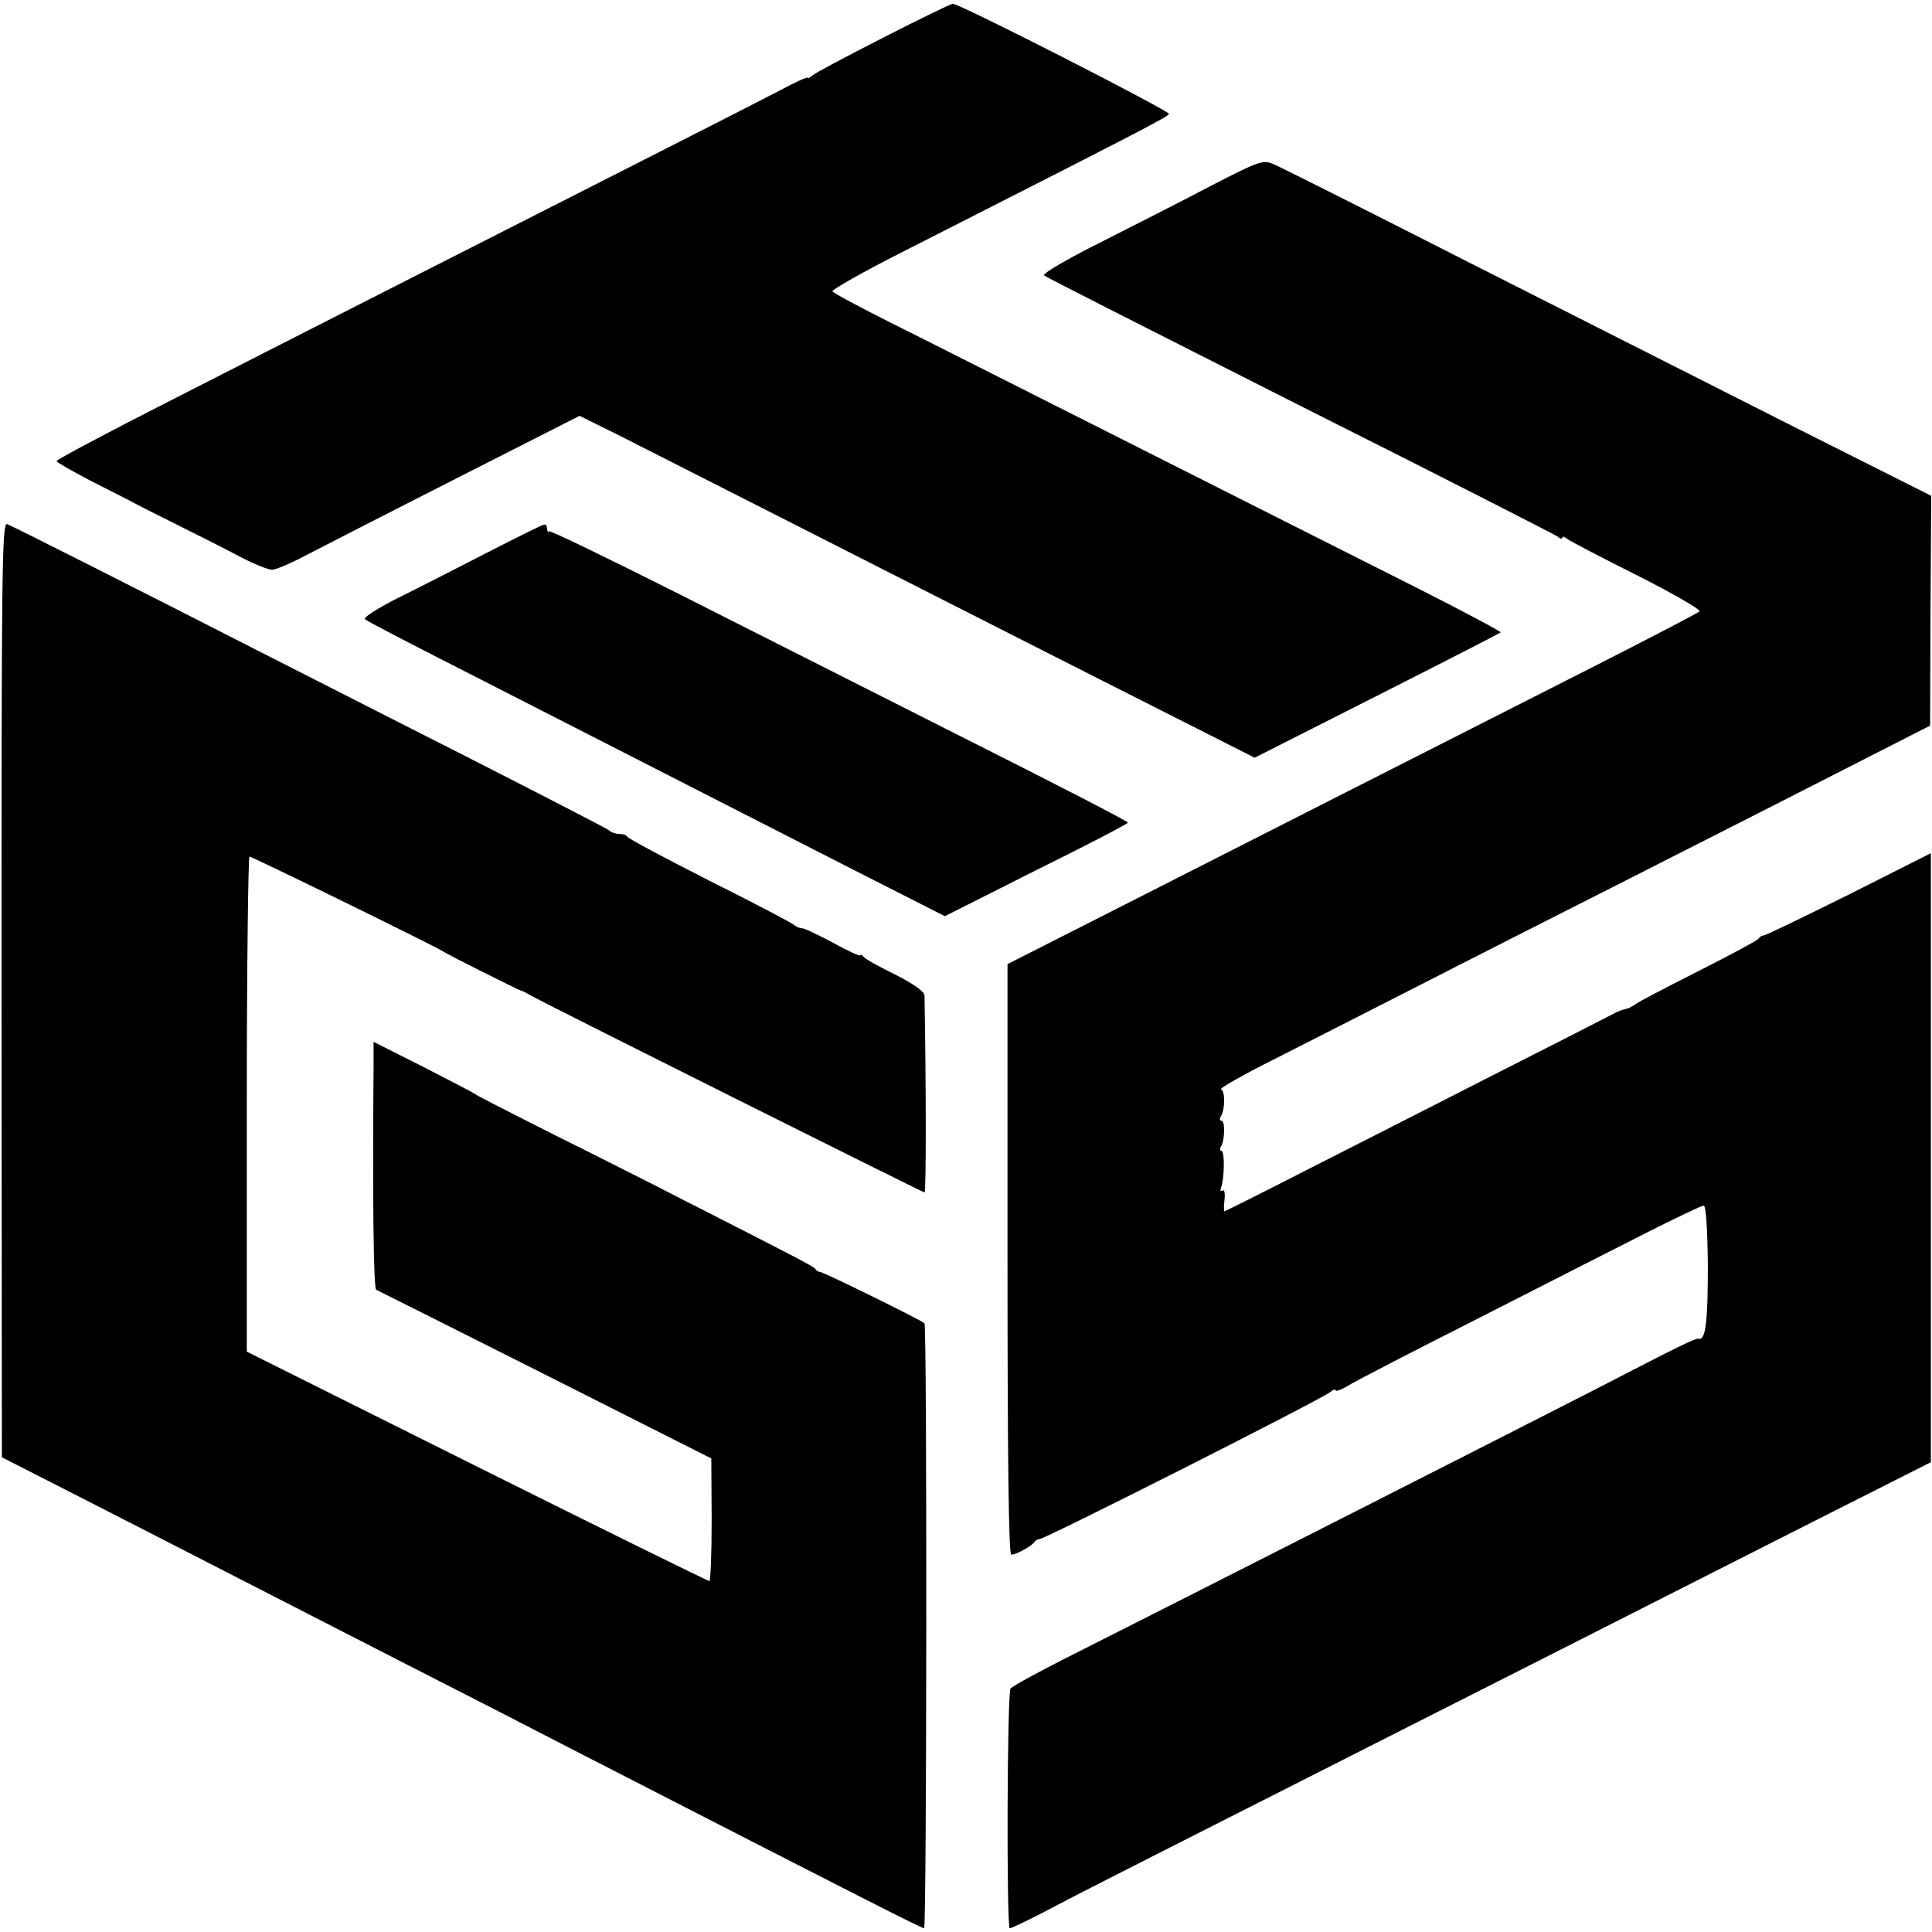
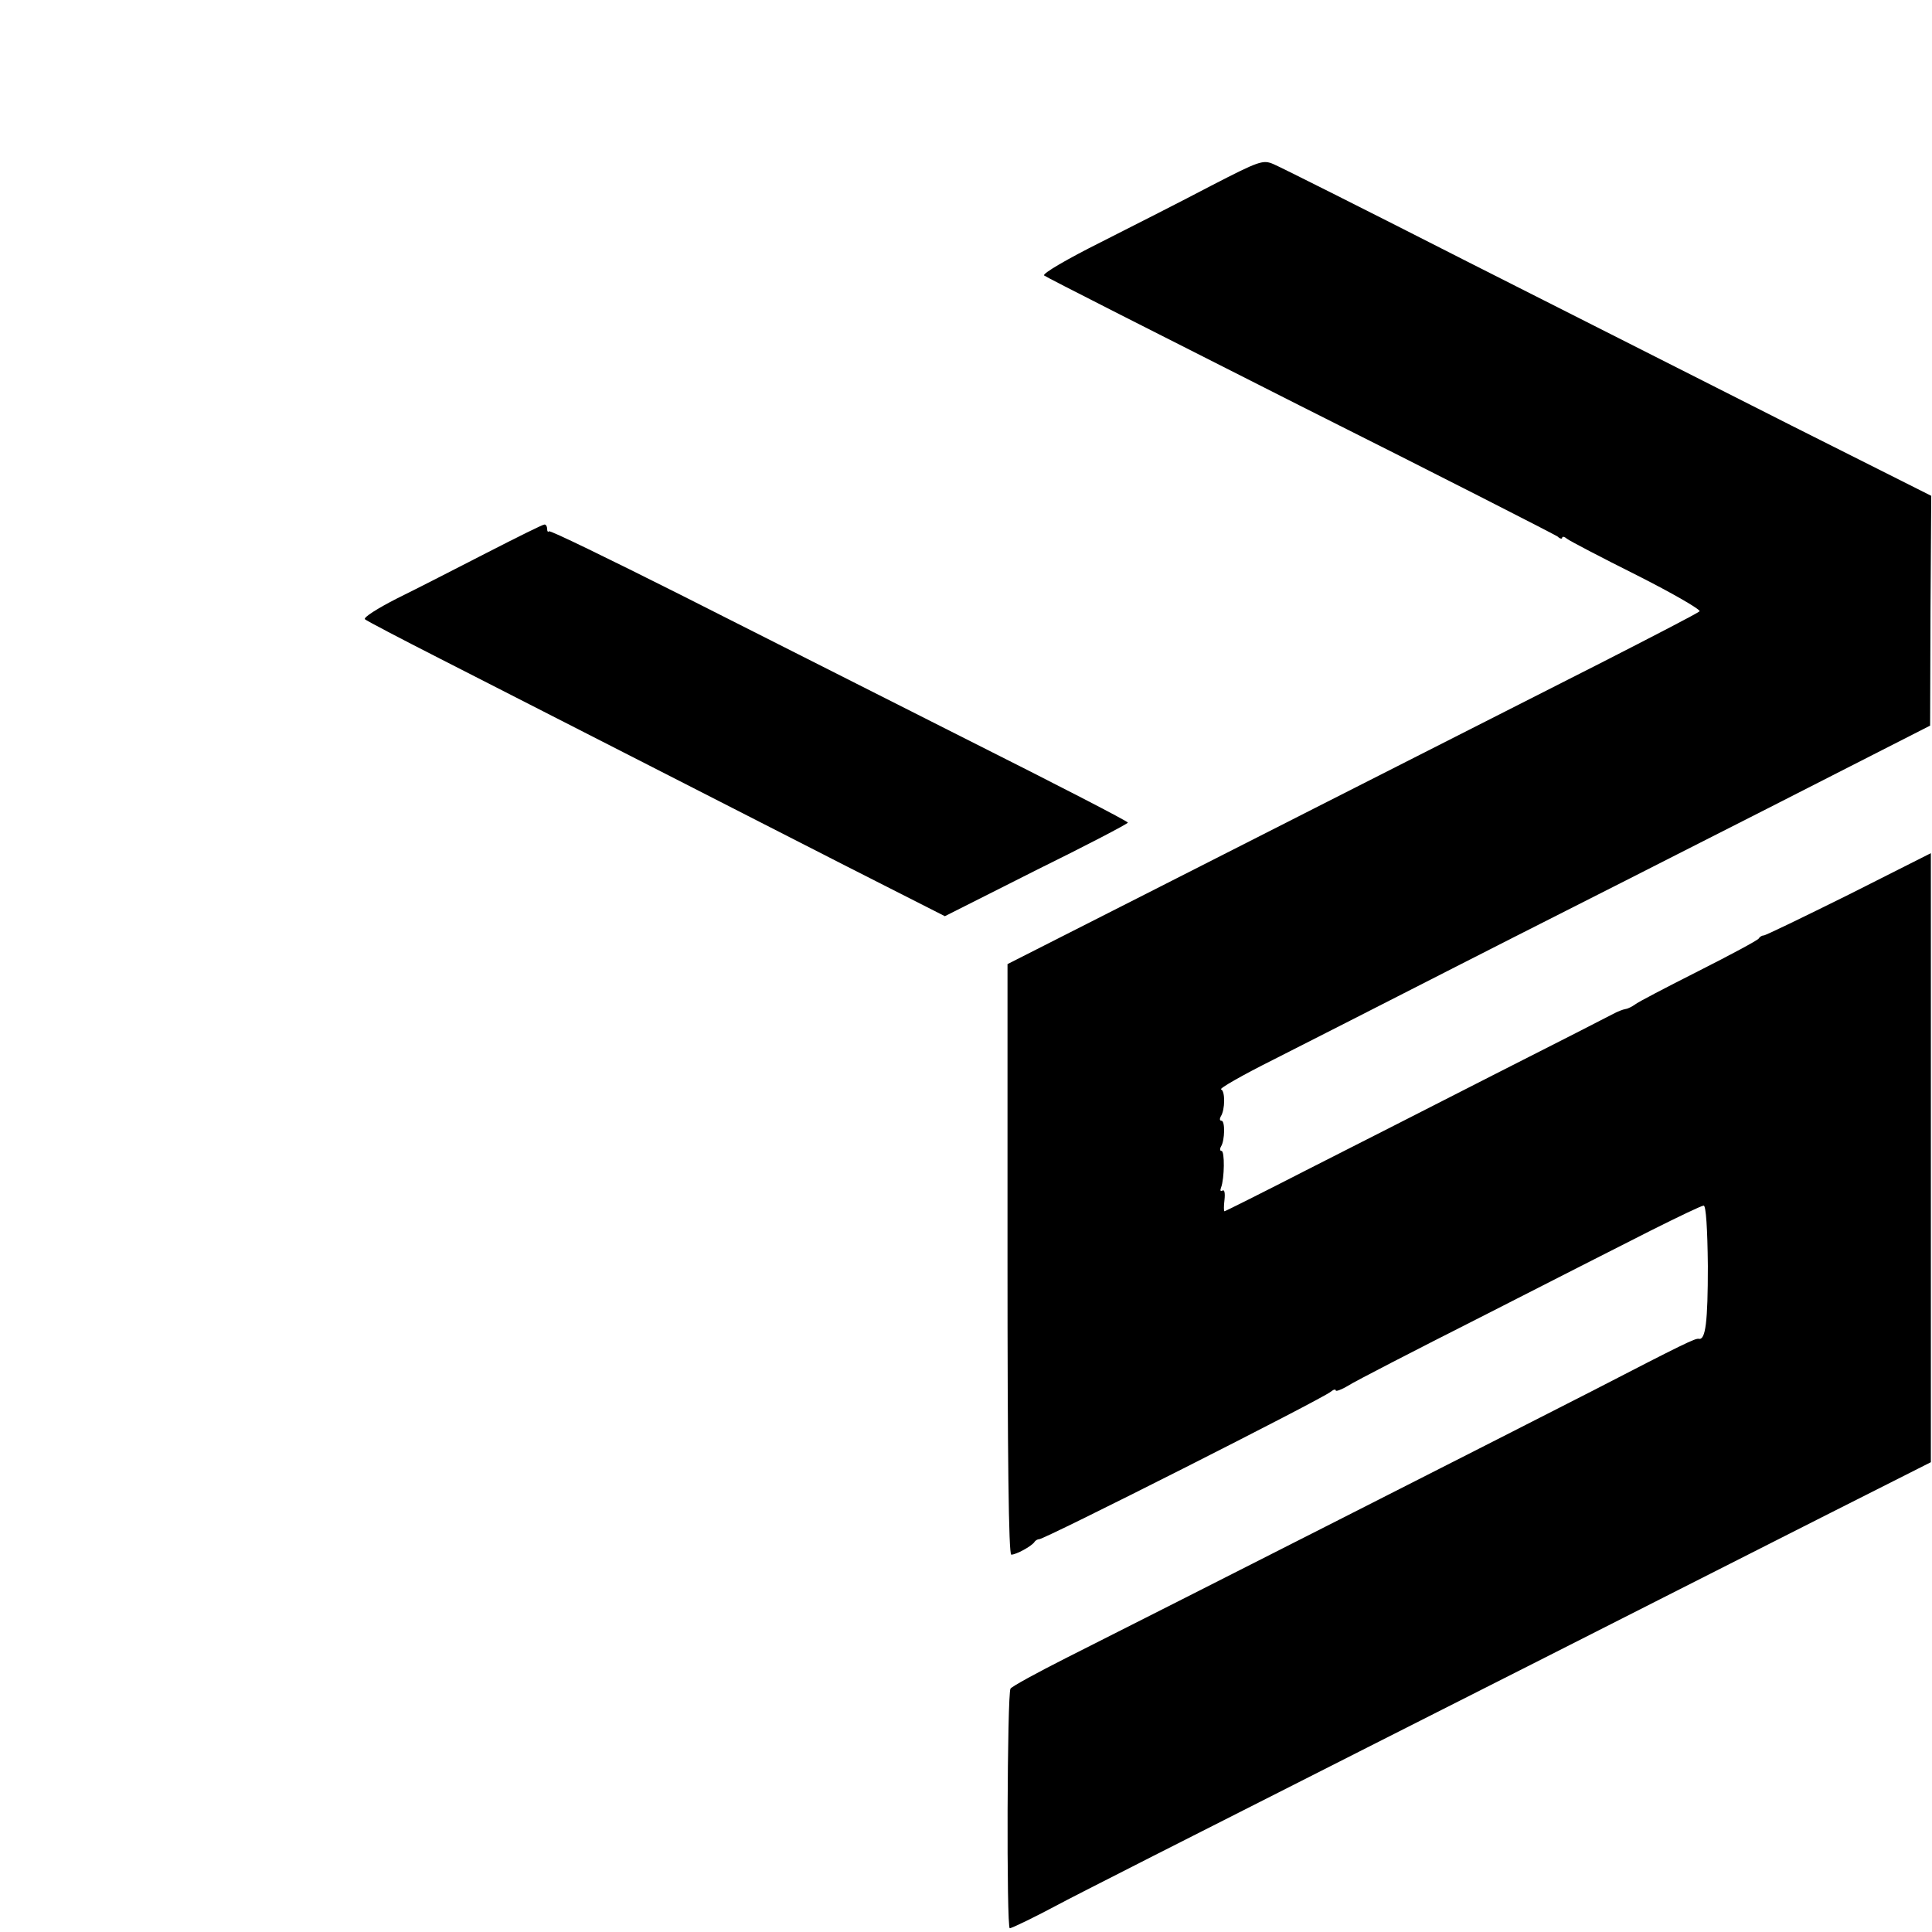
<svg xmlns="http://www.w3.org/2000/svg" version="1.0" width="512pt" height="512pt" viewBox="0 0 512 512" preserveAspectRatio="xMidYMid meet">
  <g transform="translate(0,512) scale(0.1,-0.1)" fill="#000000" stroke="none">
-     <path d="M2340 5020 c-96 -49 -181 -94 -187 -100 -7 -6 -13 -9 -13 -6 0 3 -33 -12 -72 -33 -40 -21 -244 -125 -453 -231 -209 -106 -492 -250 -630 -320 -137 -70 -382 -194 -542 -276 -161 -82 -293 -152 -293 -156 0 -3 42 -27 92 -53 51 -26 100 -51 108 -55 8 -5 62 -32 120 -61 58 -29 134 -67 169 -86 35 -18 72 -33 82 -33 9 0 50 17 91 39 40 21 220 113 399 204 l325 165 105 -52 c57 -29 264 -134 459 -233 195 -99 551 -280 790 -401 l435 -220 324 164 c178 90 326 166 328 168 2 2 -94 53 -214 114 -120 60 -452 228 -738 372 -286 144 -586 296 -667 336 -81 41 -149 77 -152 82 -2 4 82 52 187 105 612 311 702 357 705 365 2 8 -556 293 -573 292 -5 0 -89 -41 -185 -90z" />
    <path d="M3210 4628 c-74 -39 -206 -106 -293 -150 -88 -44 -155 -83 -150 -88 4 -4 310 -159 678 -345 369 -185 676 -342 683 -347 6 -6 12 -7 12 -3 0 4 6 3 13 -3 6 -5 90 -49 186 -97 95 -48 169 -91 165 -95 -5 -5 -119 -64 -254 -133 -625 -317 -920 -467 -1237 -628 l-343 -174 0 -782 c0 -522 3 -783 10 -783 13 0 53 22 61 33 3 5 9 8 13 8 11 -2 751 372 773 391 7 6 13 7 13 3 0 -3 15 2 33 13 17 11 176 93 352 182 176 90 379 193 450 229 72 36 134 66 140 66 6 0 10 -61 11 -160 0 -148 -6 -197 -24 -193 -9 2 -40 -13 -282 -138 -201 -103 -1119 -569 -1395 -708 -77 -39 -143 -75 -147 -81 -9 -12 -11 -635 -2 -635 6 0 73 33 129 63 29 16 356 182 860 437 242 122 622 315 845 428 223 113 450 228 506 256 l101 51 0 807 0 807 -218 -110 c-121 -60 -222 -109 -225 -108 -4 0 -10 -3 -13 -8 -3 -5 -76 -44 -161 -87 -85 -43 -160 -82 -167 -88 -7 -5 -18 -11 -25 -12 -7 -1 -22 -7 -33 -13 -11 -6 -150 -77 -310 -158 -159 -81 -386 -197 -503 -256 -117 -60 -215 -109 -217 -109 -2 0 -2 14 0 30 2 18 0 28 -5 25 -6 -3 -7 0 -4 8 9 24 10 97 1 97 -4 0 -5 5 -1 12 10 16 11 68 1 68 -5 0 -5 5 -2 11 12 18 12 68 1 72 -6 2 57 38 139 79 83 42 301 153 485 247 184 94 448 227 585 297 138 70 345 175 460 234 l210 107 1 305 2 304 -372 187 c-204 103 -589 298 -856 433 -267 136 -498 252 -515 259 -28 12 -37 9 -165 -57z" />
-     <path d="M4 2498 l1 -1240 210 -107 c116 -59 320 -164 455 -233 135 -69 335 -172 445 -228 110 -56 286 -146 390 -200 797 -409 937 -480 944 -480 7 0 8 1597 1 1603 -9 9 -270 137 -276 136 -4 0 -10 3 -13 8 -5 7 -50 30 -291 153 -30 15 -91 46 -135 69 -44 22 -168 85 -275 138 -107 54 -197 100 -200 103 -3 3 -65 35 -137 72 l-133 67 0 -67 c-3 -353 0 -587 7 -590 4 -2 206 -103 448 -225 l440 -222 1 -162 c0 -90 -3 -163 -6 -163 -4 0 -282 137 -617 304 l-609 304 0 656 c0 361 4 656 7 656 7 0 479 -231 509 -249 18 -12 203 -104 210 -106 3 0 16 -7 30 -15 49 -27 1035 -520 1040 -520 5 0 4 309 0 522 0 10 -28 30 -77 55 -43 21 -81 42 -85 48 -4 5 -8 7 -8 3 0 -3 -32 11 -71 33 -40 21 -77 39 -83 39 -7 0 -16 4 -22 9 -5 5 -106 58 -224 117 -118 60 -216 112 -218 117 -2 4 -11 7 -21 7 -9 0 -21 4 -26 9 -6 5 -179 94 -385 199 -206 104 -460 234 -565 287 -282 144 -628 319 -646 326 -14 6 -15 -113 -15 -1233z" />
    <path d="M1290 3655 c-80 -41 -187 -96 -238 -121 -51 -26 -89 -50 -85 -55 4 -4 94 -51 198 -104 226 -115 718 -367 1079 -551 l260 -132 242 122 c134 66 243 123 243 126 1 3 -189 101 -422 218 -232 117 -576 291 -764 386 -189 95 -345 171 -348 168 -3 -3 -5 0 -5 6 0 7 -3 12 -7 12 -5 0 -73 -34 -153 -75z" />
  </g>
</svg>